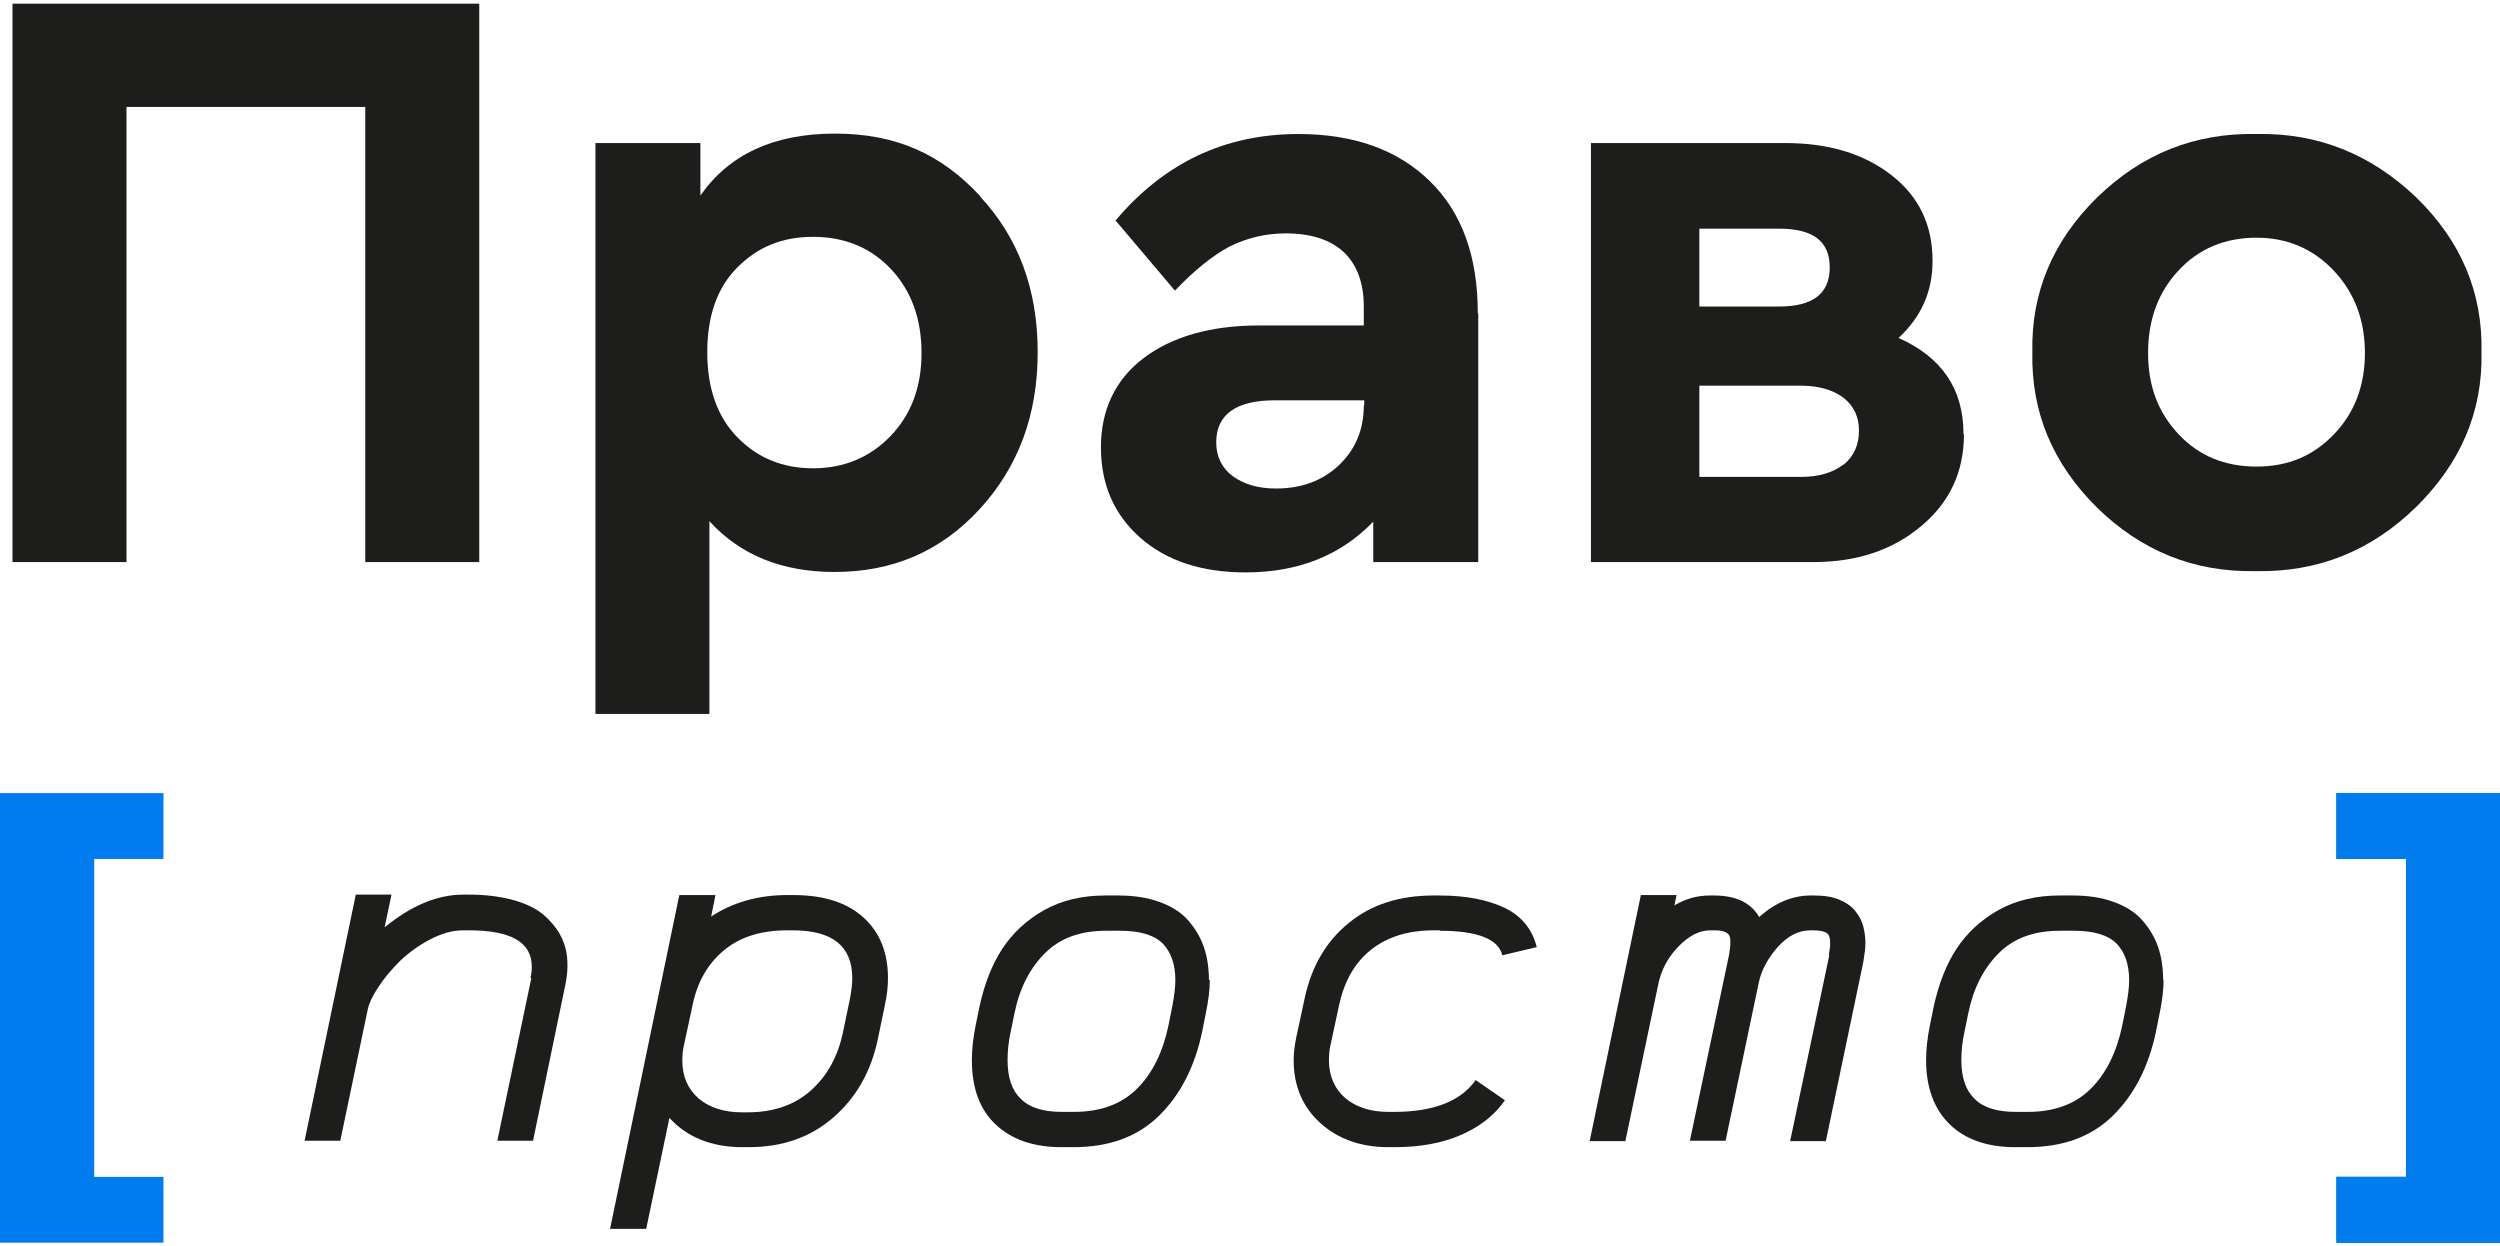
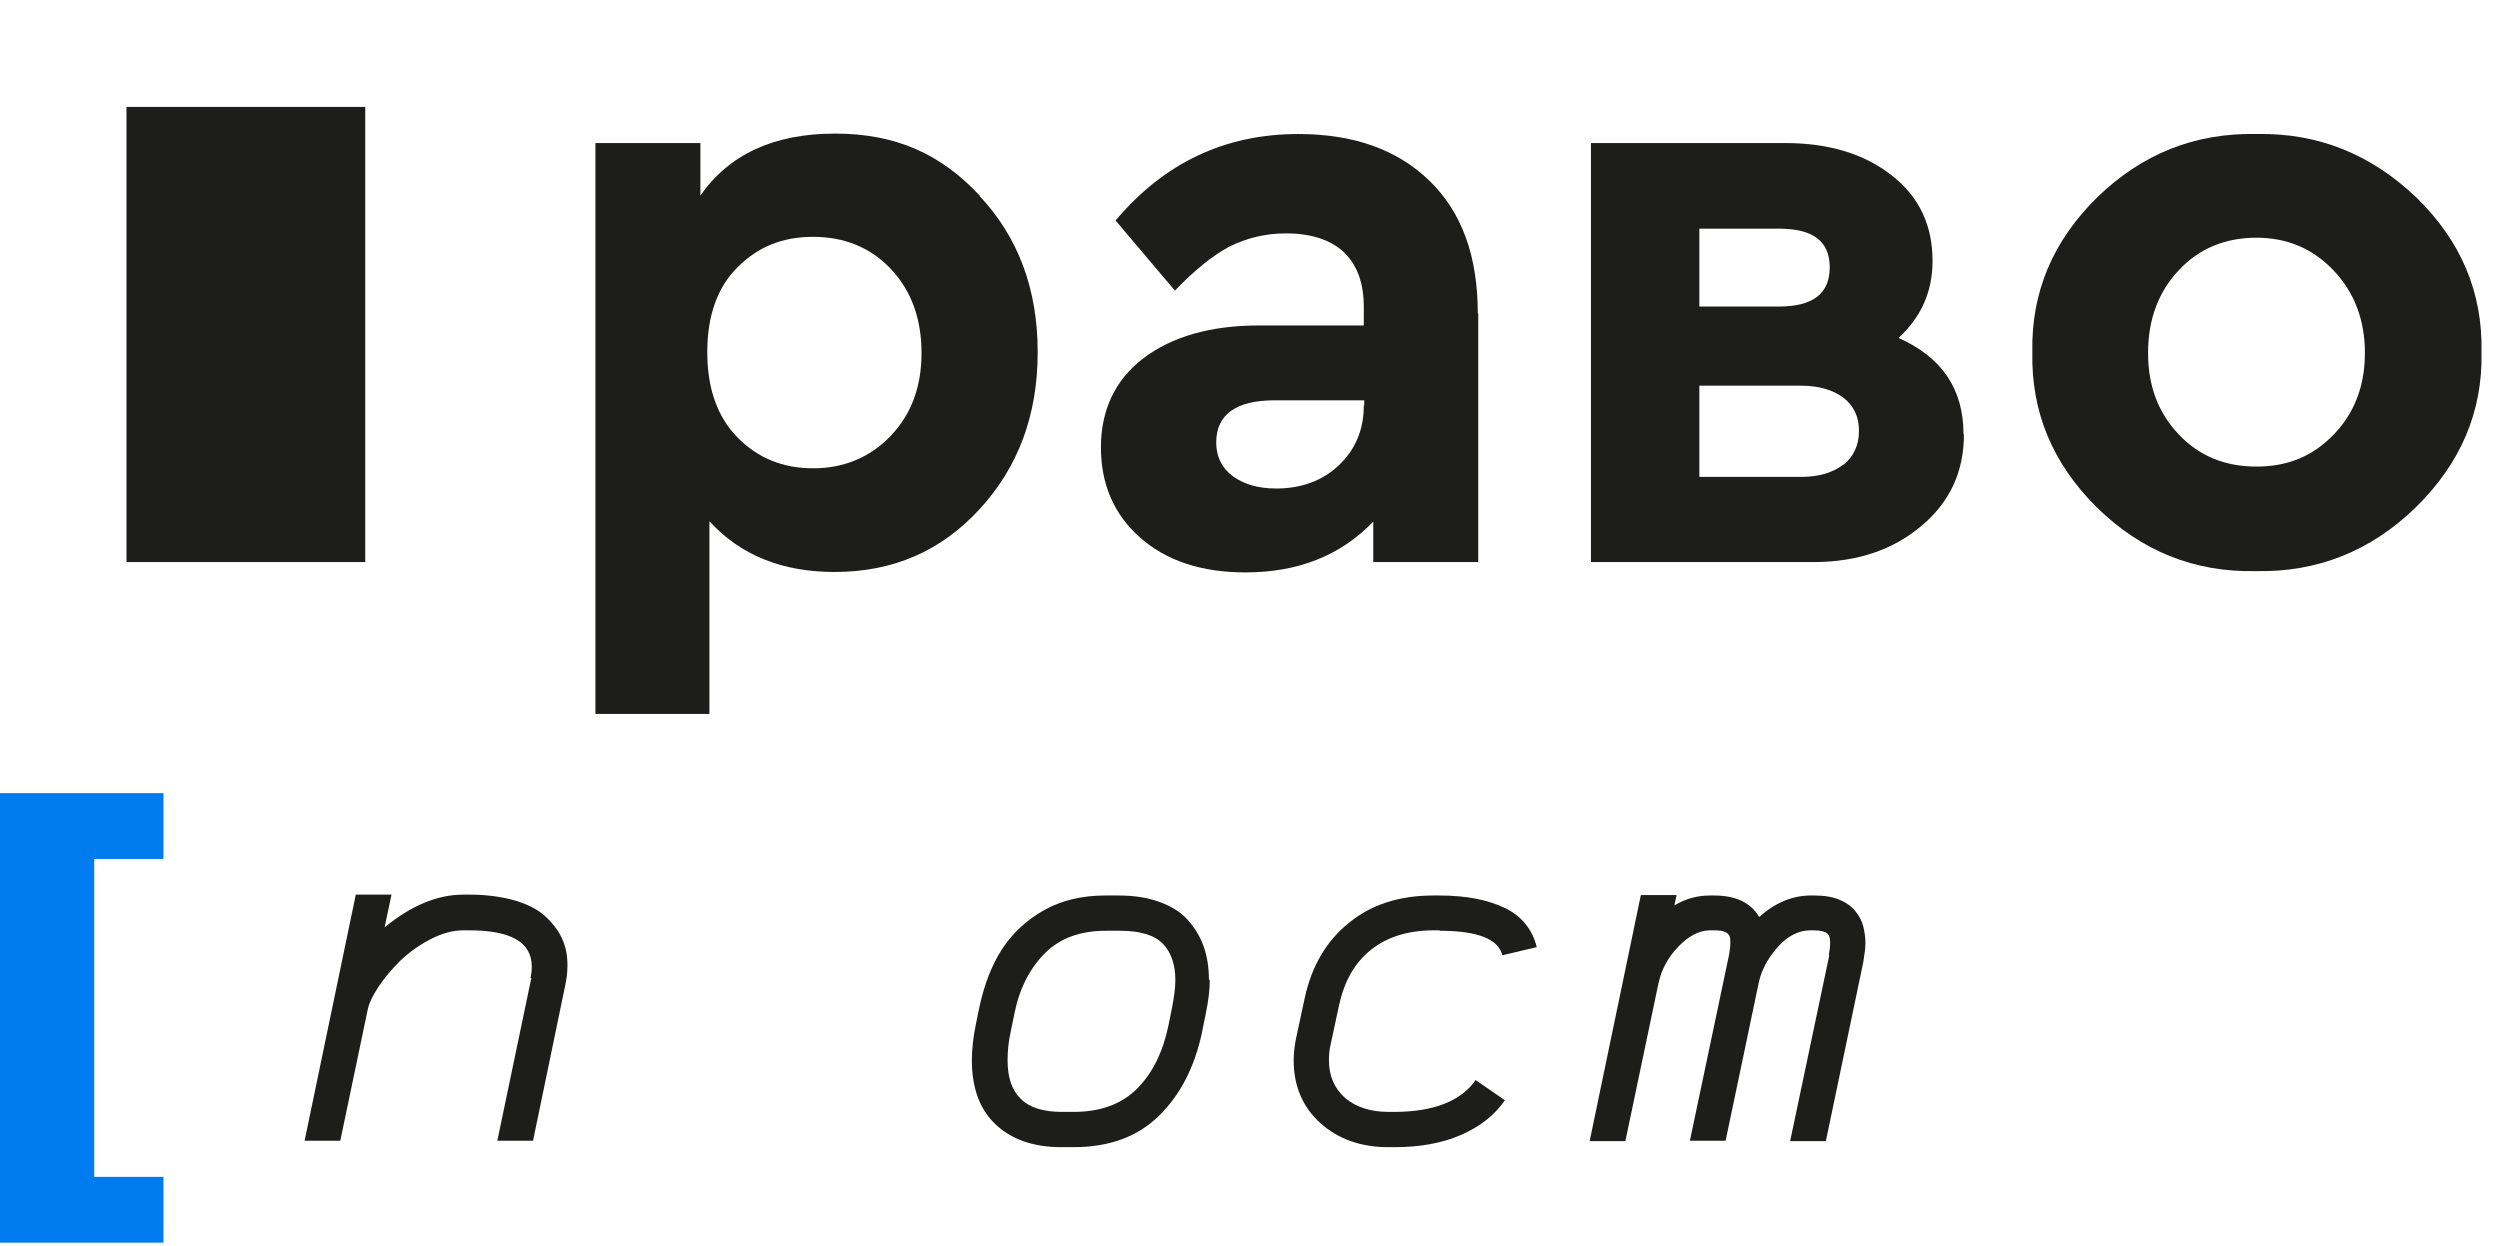
<svg xmlns="http://www.w3.org/2000/svg" width="341" height="170" viewBox="0 0 341 170" fill="none">
  <g clip-path="url(#clip0_2_24)">
    <path d="M22.299 117.157V108.179H12.851H9.506H0V169.5H9.506H12.851H22.299V160.522H12.851V117.157H22.299Z" fill="#007CEE" />
-     <path d="M318.701 160.522V169.5H328.207H331.552H341V108.179H331.552H328.207H318.701V117.157H328.207V160.522H318.701Z" fill="#007CEE" />
-     <path d="M318.701 160.522V169.5H328.207H331.552H341V108.179H331.552H328.207H318.701V117.157H328.207V160.522H318.701Z" fill="#007CEE" />
-     <path d="M318.701 160.522V169.5H328.207H331.552H341V108.179H331.552H328.207H318.701V117.157H328.207V160.522H318.701Z" fill="#007CEE" />
    <path d="M72.355 133.411C72.472 132.942 72.531 132.414 72.531 131.827C72.531 128.541 69.714 126.898 64.022 126.898H63.2C61.733 126.898 60.266 127.309 58.682 128.13C57.097 128.952 55.748 129.949 54.574 131.064C53.401 132.238 52.403 133.411 51.64 134.585C50.819 135.817 50.349 136.815 50.173 137.636L46.417 155.593H41.547L48.53 122.027H53.401L52.462 126.487C56.041 123.553 59.621 122.027 63.2 122.027H64.022C66.134 122.027 68.012 122.262 69.655 122.673C71.298 123.084 72.589 123.67 73.528 124.316C74.467 124.961 75.23 125.783 75.876 126.663C76.521 127.543 76.873 128.424 77.108 129.245C77.343 130.067 77.401 130.888 77.401 131.768C77.401 132.649 77.284 133.47 77.108 134.35L72.707 155.593H67.836L72.472 133.411H72.355Z" fill="#1D1D1B" />
-     <path d="M88.081 167.622H83.211L92.659 122.086H97.588L97.001 125.02C99.935 123.084 103.397 122.086 107.388 122.086H108.209C112.434 122.086 115.603 123.142 117.833 125.196C120.063 127.25 121.119 130.008 121.119 133.411C121.119 134.526 121.002 135.7 120.708 137.049L119.711 141.861C118.772 146.204 116.777 149.724 113.667 152.424C110.557 155.123 106.742 156.473 102.106 156.473H101.285C97.06 156.473 93.715 155.123 91.309 152.482L88.14 167.622H88.081ZM94.478 137.049L93.304 142.507C93.128 143.211 93.069 143.974 93.069 144.678C93.069 146.849 93.832 148.551 95.299 149.842C96.766 151.074 98.761 151.72 101.167 151.72H101.989C105.51 151.72 108.385 150.722 110.615 148.727C112.845 146.732 114.253 144.15 114.958 140.922L115.955 136.111C116.131 135.113 116.249 134.233 116.249 133.411C116.249 129.069 113.549 126.898 108.151 126.898H107.329C103.749 126.898 100.874 127.837 98.703 129.656C96.532 131.475 95.123 133.939 94.478 137.049Z" fill="#1D1D1B" />
    <path d="M165.013 133.646C165.013 134.996 164.837 136.463 164.485 138.164L163.957 140.805C162.959 145.499 161.023 149.314 158.089 152.189C155.155 155.064 151.282 156.473 146.411 156.473H144.768C140.954 156.473 137.961 155.416 135.79 153.363C133.618 151.309 132.562 148.375 132.562 144.619C132.562 143.152 132.738 141.509 133.09 139.807L133.618 137.225C134.264 134.291 135.262 131.651 136.67 129.48C138.078 127.308 140.015 125.489 142.421 124.14C144.827 122.79 147.643 122.145 150.754 122.145H152.573C154.685 122.145 156.563 122.438 158.147 123.025C159.791 123.612 161.082 124.433 162.02 125.489C162.959 126.546 163.722 127.778 164.192 129.128C164.661 130.477 164.896 132.003 164.896 133.646H165.013ZM152.69 126.956H150.871C147.35 126.956 144.592 127.954 142.538 130.008C140.484 132.062 139.076 134.761 138.372 138.223L137.844 140.805C137.55 142.155 137.433 143.387 137.433 144.619C137.433 146.966 138.02 148.727 139.252 149.9C140.426 151.074 142.303 151.661 144.827 151.661H146.47C150.108 151.661 152.983 150.605 155.096 148.492C157.209 146.38 158.617 143.504 159.38 139.866L159.908 137.225C160.143 135.934 160.319 134.761 160.319 133.705C160.319 131.533 159.732 129.89 158.617 128.717C157.443 127.543 155.507 126.956 152.807 126.956H152.69Z" fill="#1D1D1B" />
    <path d="M196.408 126.898H195.586C192.066 126.898 189.249 127.778 187.019 129.538C184.789 131.299 183.381 133.822 182.676 136.991L181.503 142.448C181.327 143.152 181.268 143.915 181.268 144.619C181.268 146.79 182.031 148.492 183.498 149.783C184.965 151.015 186.96 151.661 189.366 151.661H190.188C195.528 151.661 199.283 150.194 201.279 147.318L205.269 150.076C203.861 152.13 201.807 153.715 199.225 154.83C196.643 155.945 193.65 156.473 190.188 156.473H189.366C185.611 156.473 182.5 155.358 180.094 153.187C177.689 151.015 176.456 148.14 176.456 144.619C176.456 143.68 176.574 142.624 176.808 141.509L177.982 136.052C178.921 131.768 180.916 128.365 183.967 125.9C187.019 123.377 190.892 122.145 195.528 122.145H196.349C199.988 122.145 202.922 122.731 205.269 123.846C207.558 124.961 209.025 126.78 209.611 129.186L204.917 130.301C204.389 128.071 201.513 126.956 196.349 126.956L196.408 126.898Z" fill="#1D1D1B" />
    <path d="M249.456 130.243C249.574 129.597 249.632 129.069 249.632 128.599C249.632 127.954 249.515 127.543 249.222 127.309C248.928 127.074 248.341 126.898 247.403 126.898H246.933C245.349 126.898 243.823 127.661 242.473 129.186C241.124 130.712 240.243 132.355 239.891 134.057L235.373 155.593H230.502L235.842 130.243C235.96 129.597 236.018 129.069 236.018 128.599C236.018 128.189 236.018 127.895 235.901 127.661C235.784 127.426 235.607 127.25 235.314 127.132C234.962 126.956 234.493 126.898 233.788 126.898H233.26C231.793 126.898 230.326 127.661 228.918 129.128C227.509 130.595 226.629 132.238 226.218 134.115L221.7 155.651H216.829L223.812 122.086H228.683L228.39 123.494C229.974 122.555 231.558 122.145 233.26 122.145H233.788C236.781 122.145 238.835 123.142 239.95 125.079C242.121 123.142 244.468 122.145 246.992 122.145H247.461C248.811 122.145 249.926 122.321 250.923 122.731C251.862 123.142 252.625 123.67 253.095 124.316C253.623 124.961 253.975 125.665 254.151 126.37C254.327 127.074 254.444 127.837 254.444 128.599C254.444 129.304 254.327 130.184 254.151 131.24L249.046 155.651H244.175L249.515 130.301L249.456 130.243Z" fill="#1D1D1B" />
-     <path d="M295.111 133.646C295.111 134.996 294.935 136.463 294.583 138.164L294.055 140.805C293.057 145.499 291.12 149.314 288.186 152.189C285.252 155.064 281.379 156.473 276.509 156.473H274.866C271.051 156.473 268.059 155.416 265.946 153.363C263.833 151.309 262.718 148.375 262.718 144.619C262.718 143.152 262.895 141.509 263.247 139.807L263.775 137.225C264.42 134.291 265.418 131.651 266.826 129.48C268.235 127.308 270.171 125.489 272.577 124.14C274.983 122.79 277.8 122.145 280.91 122.145H282.729C284.842 122.145 286.719 122.438 288.304 123.025C289.947 123.612 291.238 124.433 292.177 125.489C293.116 126.546 293.878 127.778 294.348 129.128C294.817 130.477 295.052 132.003 295.052 133.646H295.111ZM282.788 126.956H280.969C277.448 126.956 274.69 127.954 272.636 130.008C270.582 132.062 269.173 134.761 268.469 138.223L267.941 140.805C267.648 142.155 267.53 143.387 267.53 144.619C267.53 146.966 268.117 148.727 269.35 149.9C270.523 151.074 272.401 151.661 274.924 151.661H276.567C280.206 151.661 283.081 150.605 285.194 148.492C287.306 146.38 288.715 143.504 289.477 139.866L290.005 137.225C290.24 135.934 290.416 134.761 290.416 133.705C290.416 131.533 289.829 129.89 288.715 128.717C287.541 127.543 285.604 126.956 282.905 126.956H282.788Z" fill="#1D1D1B" />
-     <path d="M1.702 76.667V0.5H65.371V76.667H49.821V14.583H17.253V76.667H1.702Z" fill="#1D1D1B" />
+     <path d="M1.702 76.667H65.371V76.667H49.821V14.583H17.253V76.667H1.702Z" fill="#1D1D1B" />
    <path d="M133.618 26.73C138.9 32.364 141.541 39.464 141.541 48.031C141.541 56.599 138.9 63.699 133.618 69.45C128.337 75.201 121.765 78.017 113.843 78.017C106.684 78.017 100.991 75.729 96.766 71.093V97.382H81.216V19.513H95.534V26.672C99.466 21.038 105.569 18.222 113.901 18.222C122.234 18.222 128.396 21.038 133.677 26.73H133.618ZM125.696 48.149C125.696 43.454 124.288 39.64 121.53 36.706C118.772 33.772 115.192 32.305 110.909 32.305C106.625 32.305 103.339 33.713 100.581 36.471C97.823 39.229 96.473 43.102 96.473 48.031C96.473 52.961 97.823 56.834 100.581 59.65C103.339 62.467 106.742 63.875 110.909 63.875C115.075 63.875 118.655 62.408 121.471 59.474C124.288 56.54 125.696 52.785 125.696 48.149Z" fill="#1D1D1B" />
    <path d="M201.631 42.75V76.667H187.312V71.151C182.853 75.787 177.043 78.076 169.884 78.076C163.898 78.076 159.086 76.491 155.507 73.323C151.927 70.154 150.167 66.046 150.167 61C150.167 55.953 152.103 51.787 155.976 48.853C159.849 45.919 165.131 44.393 171.703 44.393H186.021V41.87C186.021 38.642 185.141 36.178 183.322 34.417C181.503 32.716 178.862 31.835 175.4 31.835C172.583 31.835 170.001 32.481 167.654 33.655C165.365 34.887 162.901 36.882 160.26 39.64L152.162 30.075C158.793 22.212 167.067 18.28 177.102 18.28C184.613 18.28 190.599 20.393 195 24.677C199.401 28.96 201.572 34.946 201.572 42.75H201.631ZM186.08 55.308V54.603H173.874C168.593 54.603 165.893 56.54 165.893 60.354C165.893 62.291 166.656 63.816 168.123 64.931C169.649 66.046 171.586 66.633 174.05 66.633C177.512 66.633 180.388 65.577 182.618 63.464C184.848 61.352 186.021 58.653 186.021 55.308H186.08Z" fill="#1D1D1B" />
    <path d="M267.882 59.239C267.882 64.345 265.946 68.511 262.073 71.738C258.2 75.025 253.271 76.668 247.344 76.668H217.005V19.513H243.53C249.456 19.513 254.268 20.98 258.024 23.914C261.78 26.848 263.599 30.721 263.599 35.591C263.599 39.758 262.073 43.22 258.963 46.095C264.89 48.736 267.824 53.078 267.824 59.239H267.882ZM231.793 31.19V41.811H242.649C247.285 41.811 249.574 40.051 249.574 36.471C249.574 32.892 247.285 31.19 242.649 31.19H231.793ZM251.452 63.406C252.86 62.232 253.564 60.706 253.564 58.77C253.564 56.834 252.86 55.367 251.452 54.252C250.043 53.195 248.107 52.608 245.642 52.608H231.793V65.049H245.642C248.107 65.049 250.043 64.462 251.452 63.347V63.406Z" fill="#1D1D1B" />
    <path d="M277.213 48.031C277.037 39.874 280.03 32.833 286.074 26.906C292.177 20.979 299.395 18.104 307.786 18.28C316.178 18.104 323.395 21.038 329.557 26.906C335.66 32.833 338.653 39.874 338.477 48.031C338.653 56.188 335.601 63.229 329.498 69.215C323.337 75.2 316.06 78.076 307.669 77.9C299.277 78.076 292.059 75.141 286.015 69.215C279.971 63.229 277.037 56.188 277.213 48.031ZM318.349 59.239C321.166 56.305 322.574 52.608 322.574 48.148C322.574 43.689 321.166 39.933 318.349 36.941C315.532 33.948 312.011 32.422 307.786 32.422C303.561 32.422 299.923 33.889 297.165 36.882C294.407 39.816 292.998 43.571 292.998 48.148C292.998 52.726 294.407 56.305 297.165 59.239C299.923 62.173 303.444 63.64 307.786 63.64C312.129 63.64 315.532 62.173 318.349 59.239Z" fill="#1D1D1B" />
  </g>
  <defs>
    <clipPath id="clip0_2_24">
      <rect width="341" height="169" fill="white" transform="translate(0 0.5)" />
    </clipPath>
  </defs>
</svg>